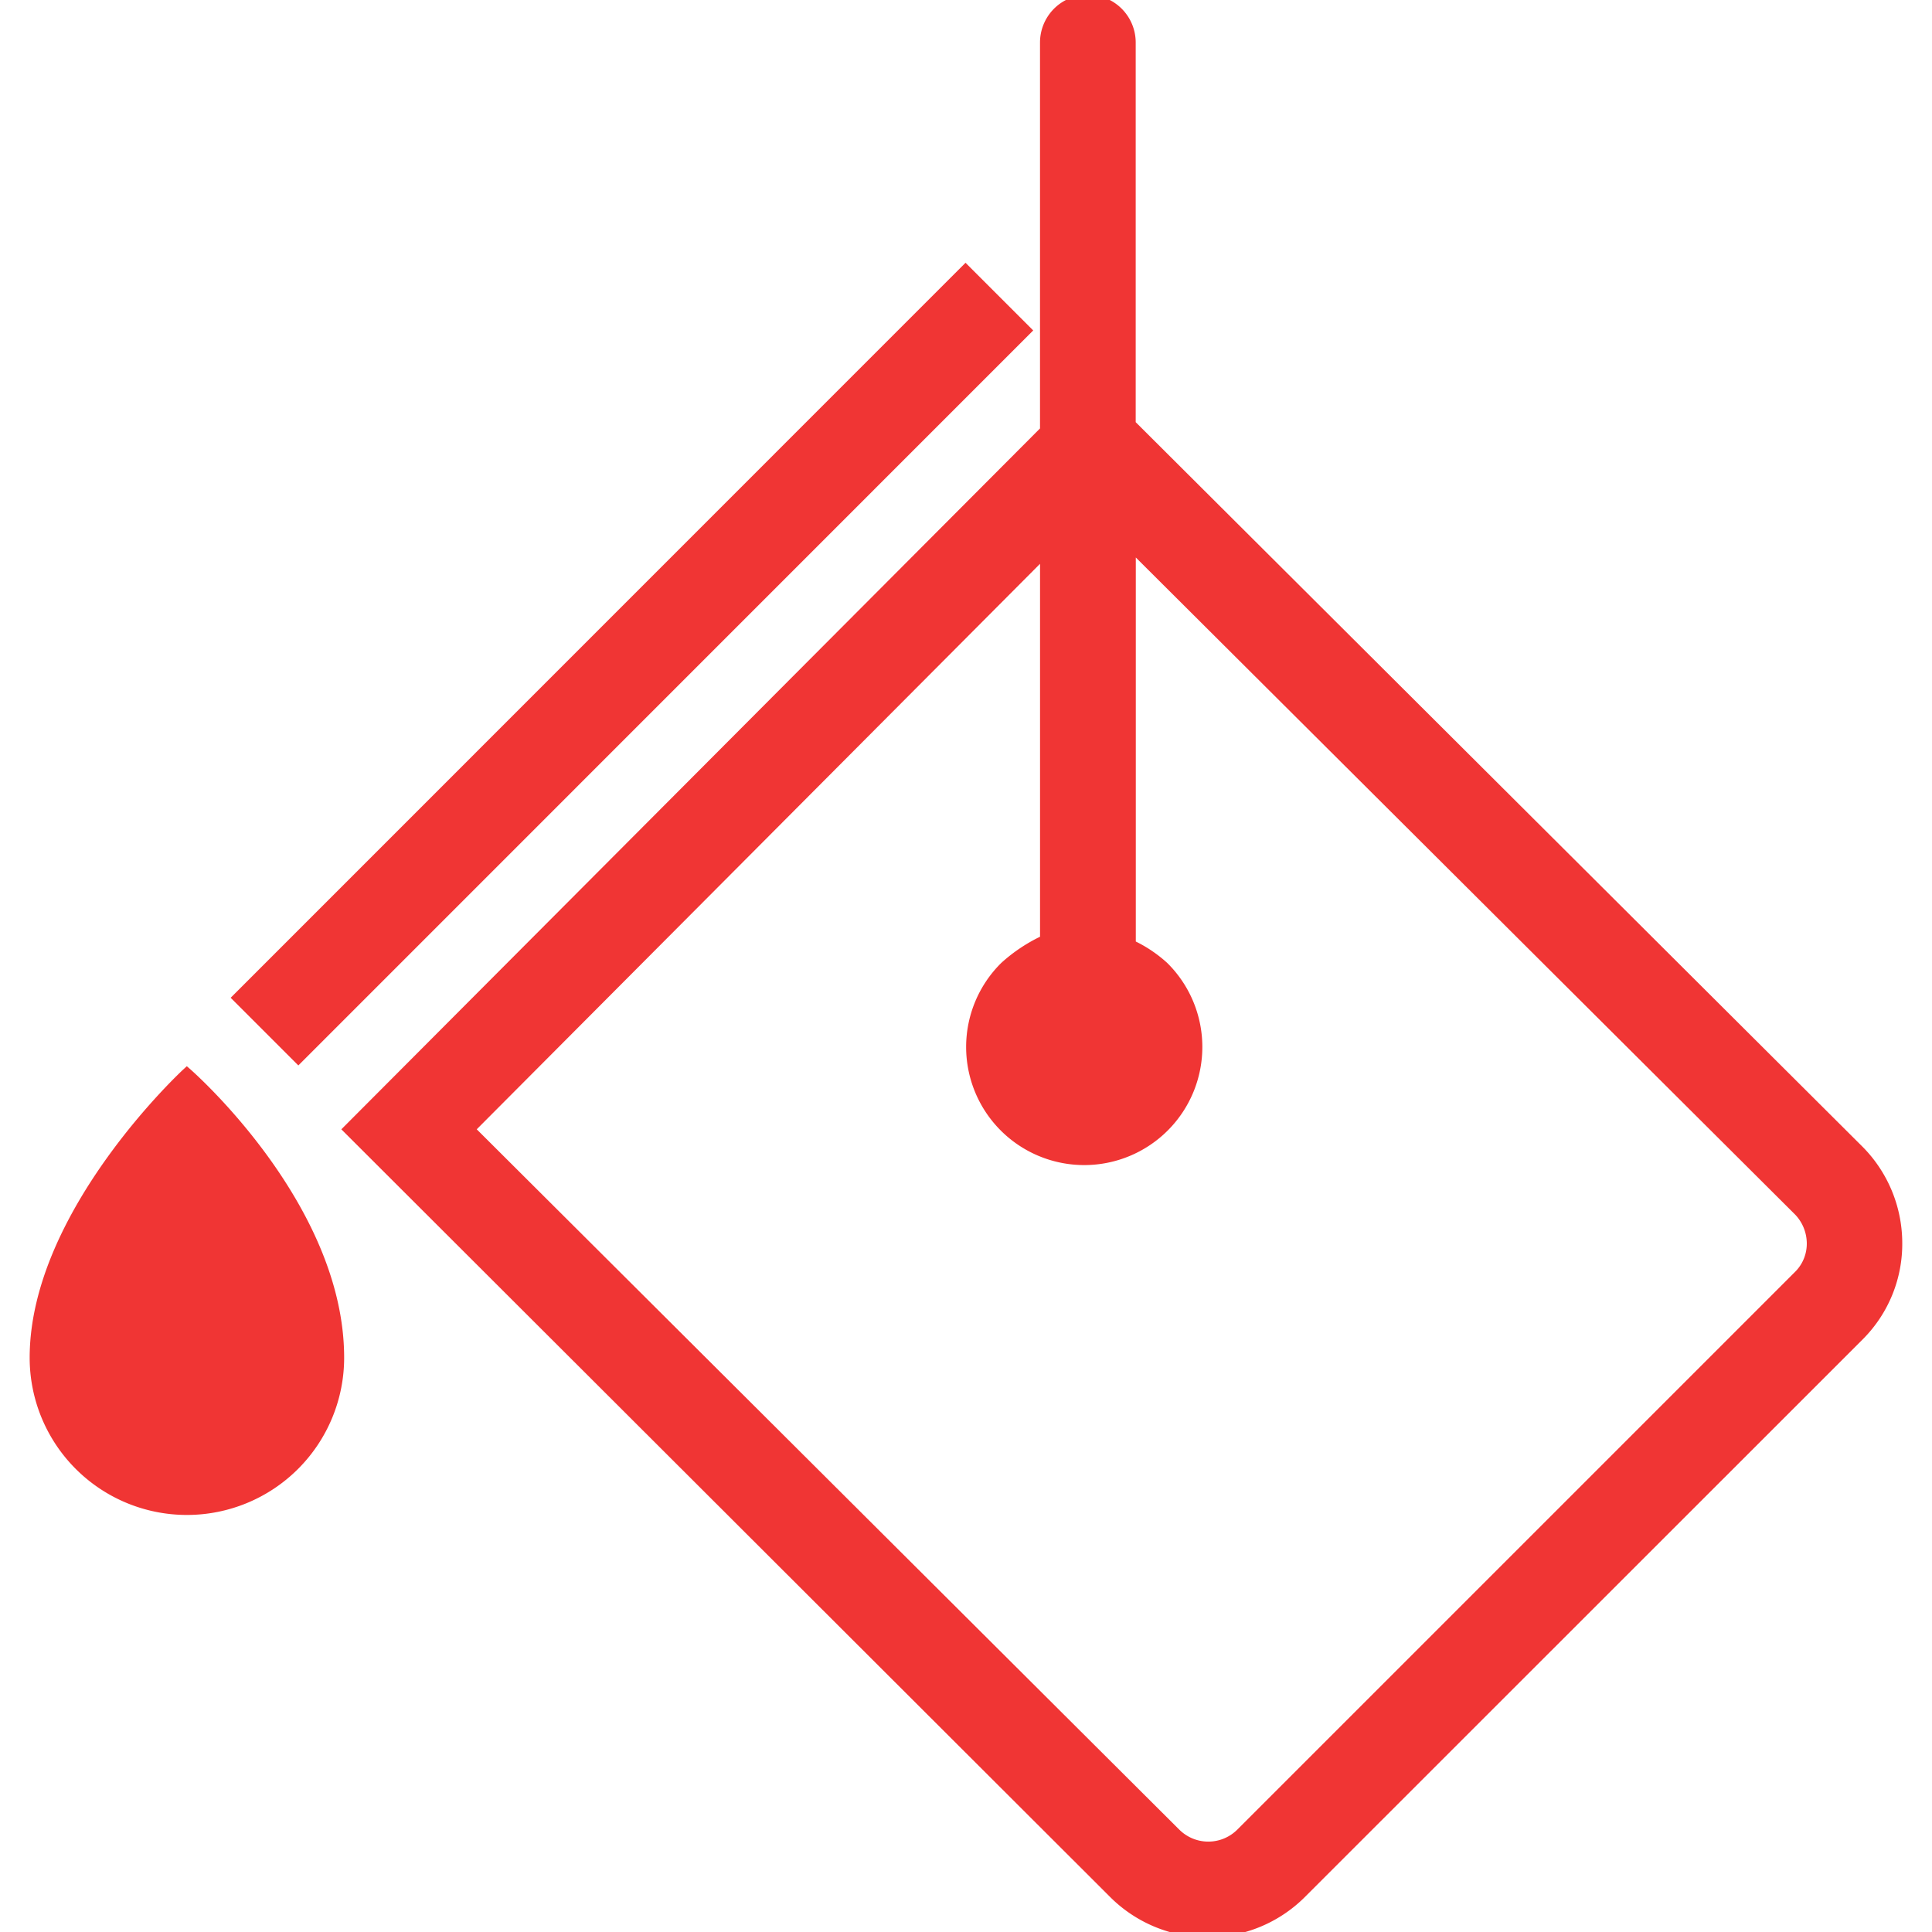
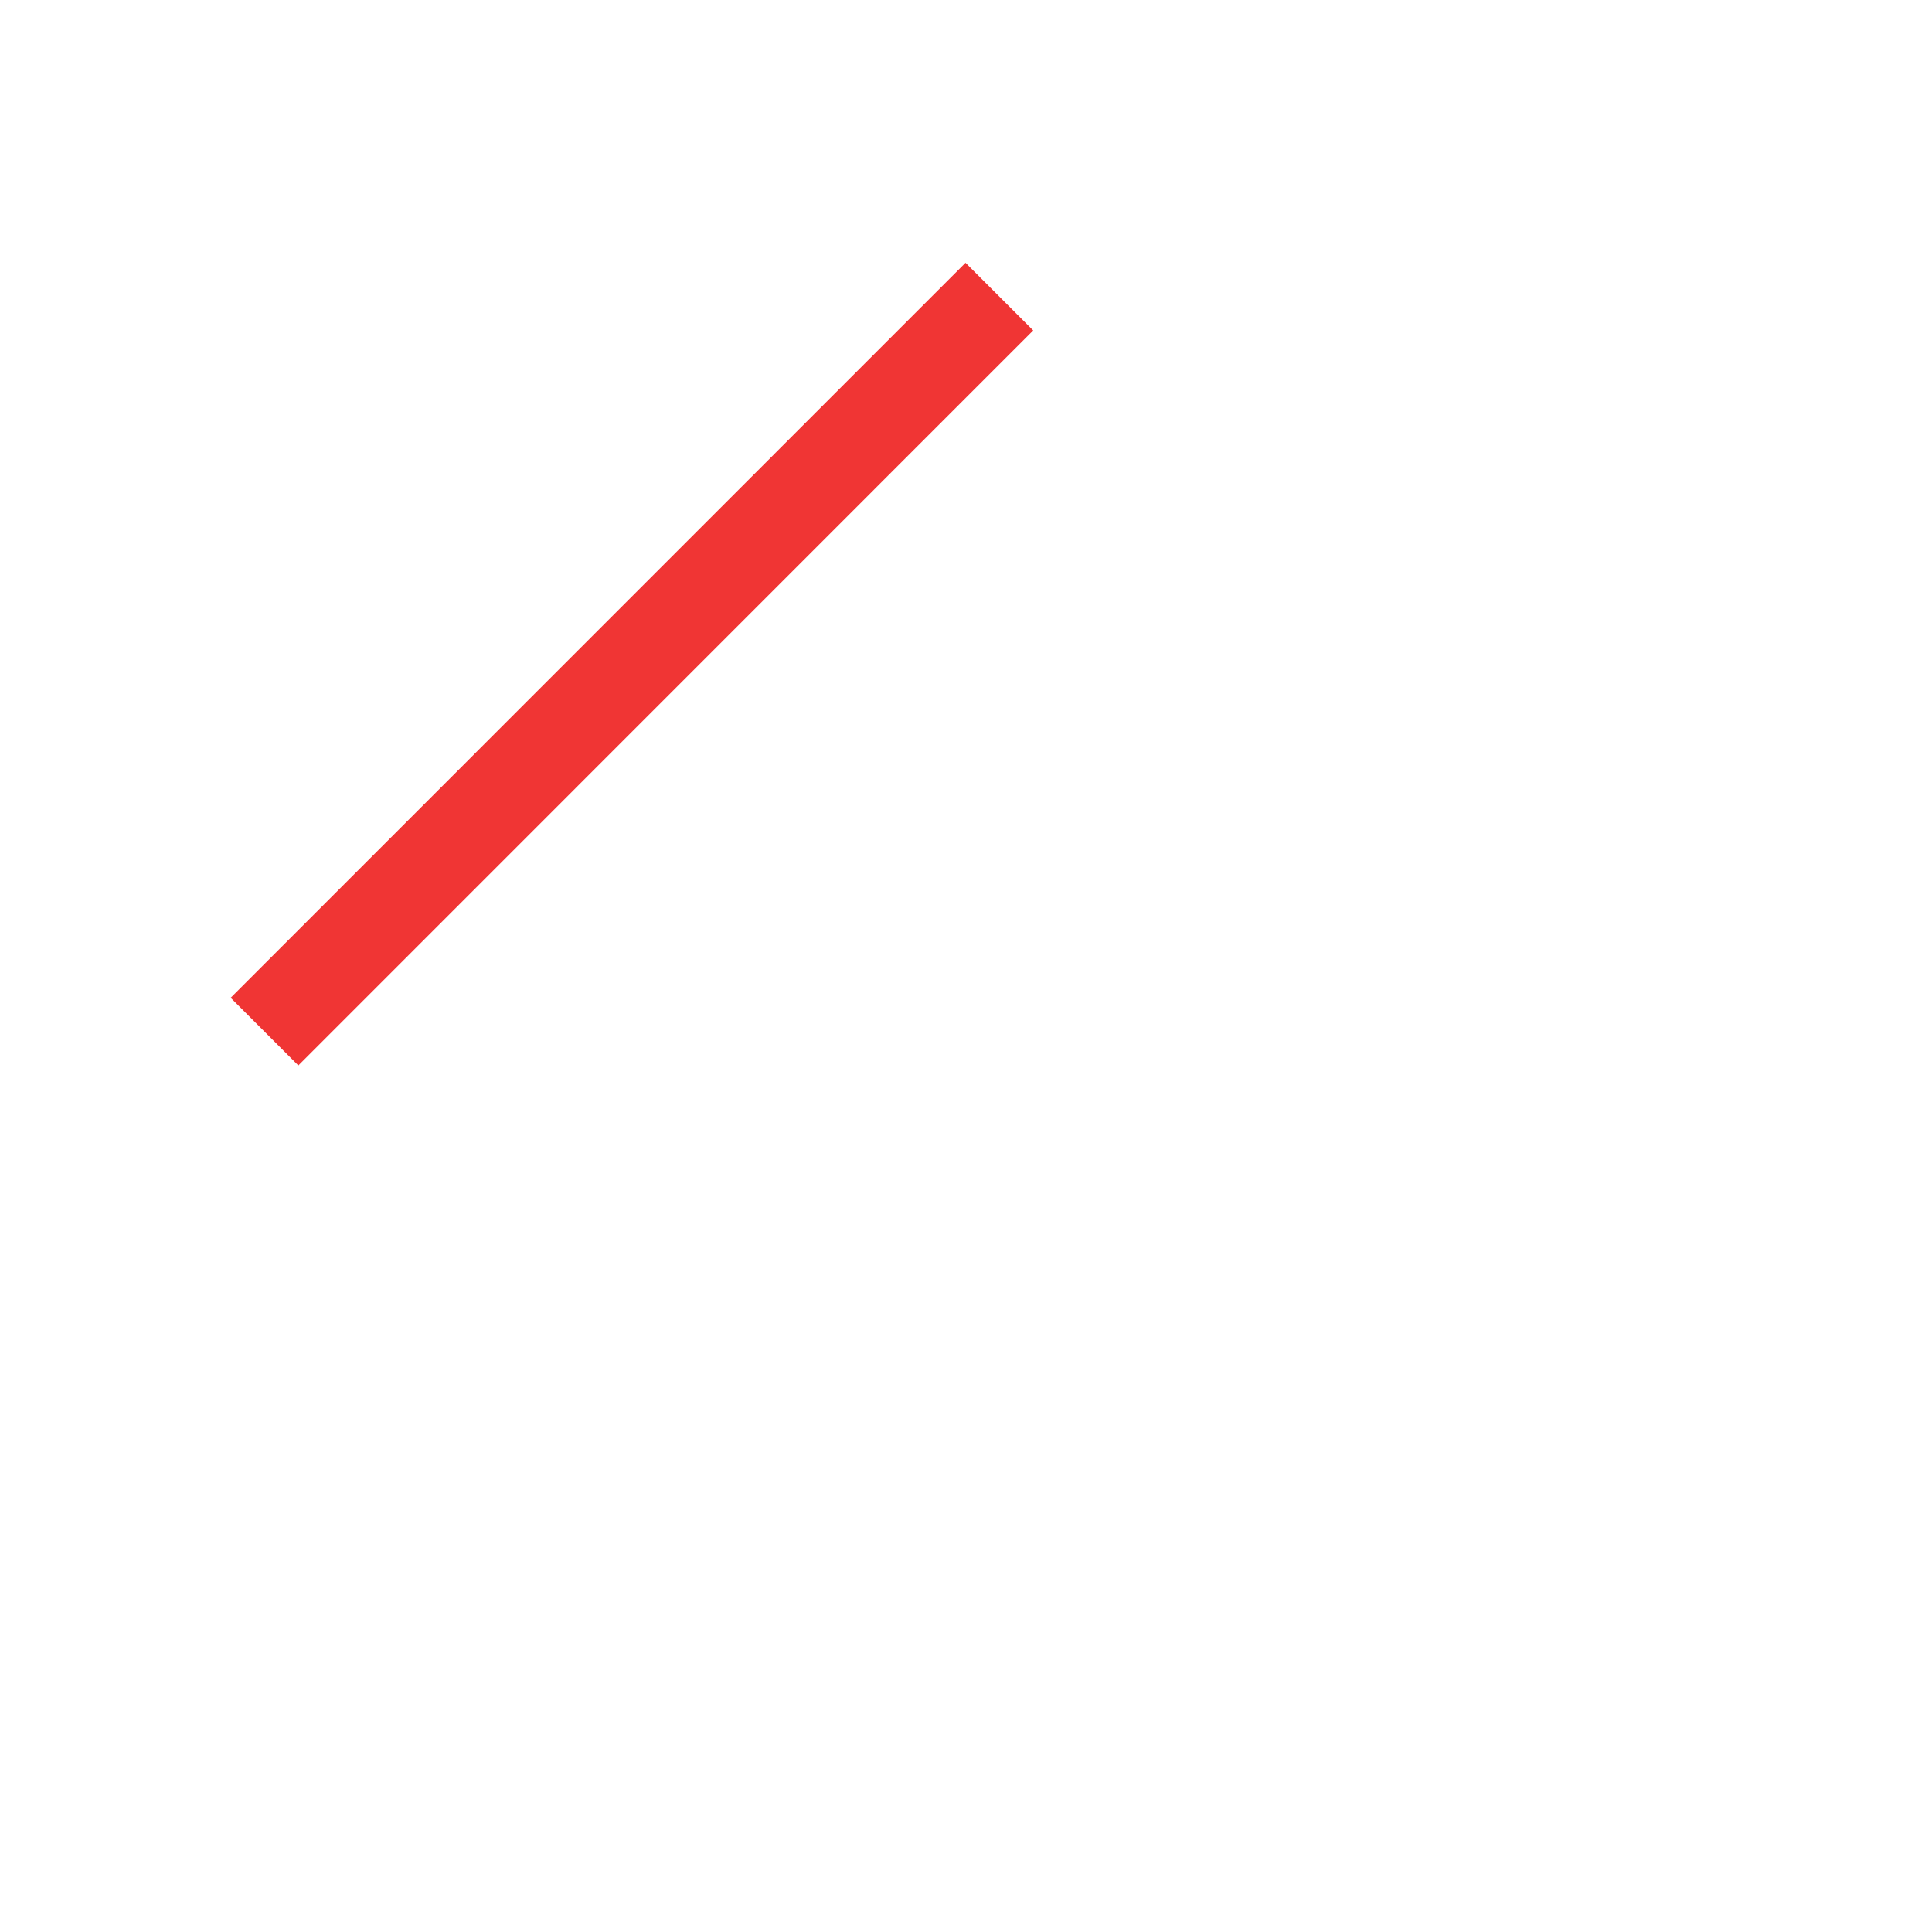
<svg xmlns="http://www.w3.org/2000/svg" fill="#F03534" width="64px" height="64px" viewBox="-3.29 0 181.698 181.698" stroke="#F03534">
  <g id="SVGRepo_bgCarrier" stroke-width="0" />
  <g id="SVGRepo_tracerCarrier" stroke-linecap="round" stroke-linejoin="round" />
  <g id="SVGRepo_iconCarrier">
    <g id="paint_can" data-name="paint can" transform="translate(-1009.549 -992)">
      <rect id="Rectangle_6" data-name="Rectangle 6" width="96.748" height="8.001" transform="translate(1028.659 1085.837) rotate(-45.005)" />
-       <path id="Path_32" data-name="Path 32" d="M1023.837,1092.945s-14.288,13.188-14.288,26.743a14.288,14.288,0,0,0,28.576,0C1038.125,1105.4,1023.837,1092.945,1023.837,1092.945Z" />
-       <path id="Path_33" data-name="Path 33" d="M1180.943,1100.073l-68.375-68.163V996a4,4,0,0,0-8,0v36.5l-65.5,65.708,71.972,71.868a12.459,12.459,0,0,0,17.563,0l52.534-52.518a12.188,12.188,0,0,0,3.522-8.743A12.379,12.379,0,0,0,1180.943,1100.073ZM1175.5,1111.9l-52.519,52.519a4.365,4.365,0,0,1-6.172,0l-66.421-66.211,54.183-54.394v36.6a14.965,14.965,0,0,0-3.793,2.5,10.607,10.607,0,1,0,14.9,0,12.2,12.2,0,0,0-3.1-2.051v-37.637l62.719,62.506a4.451,4.451,0,0,1,1.382,3.087A4.236,4.236,0,0,1,1175.5,1111.9Z" />
    </g>
  </g>
</svg>